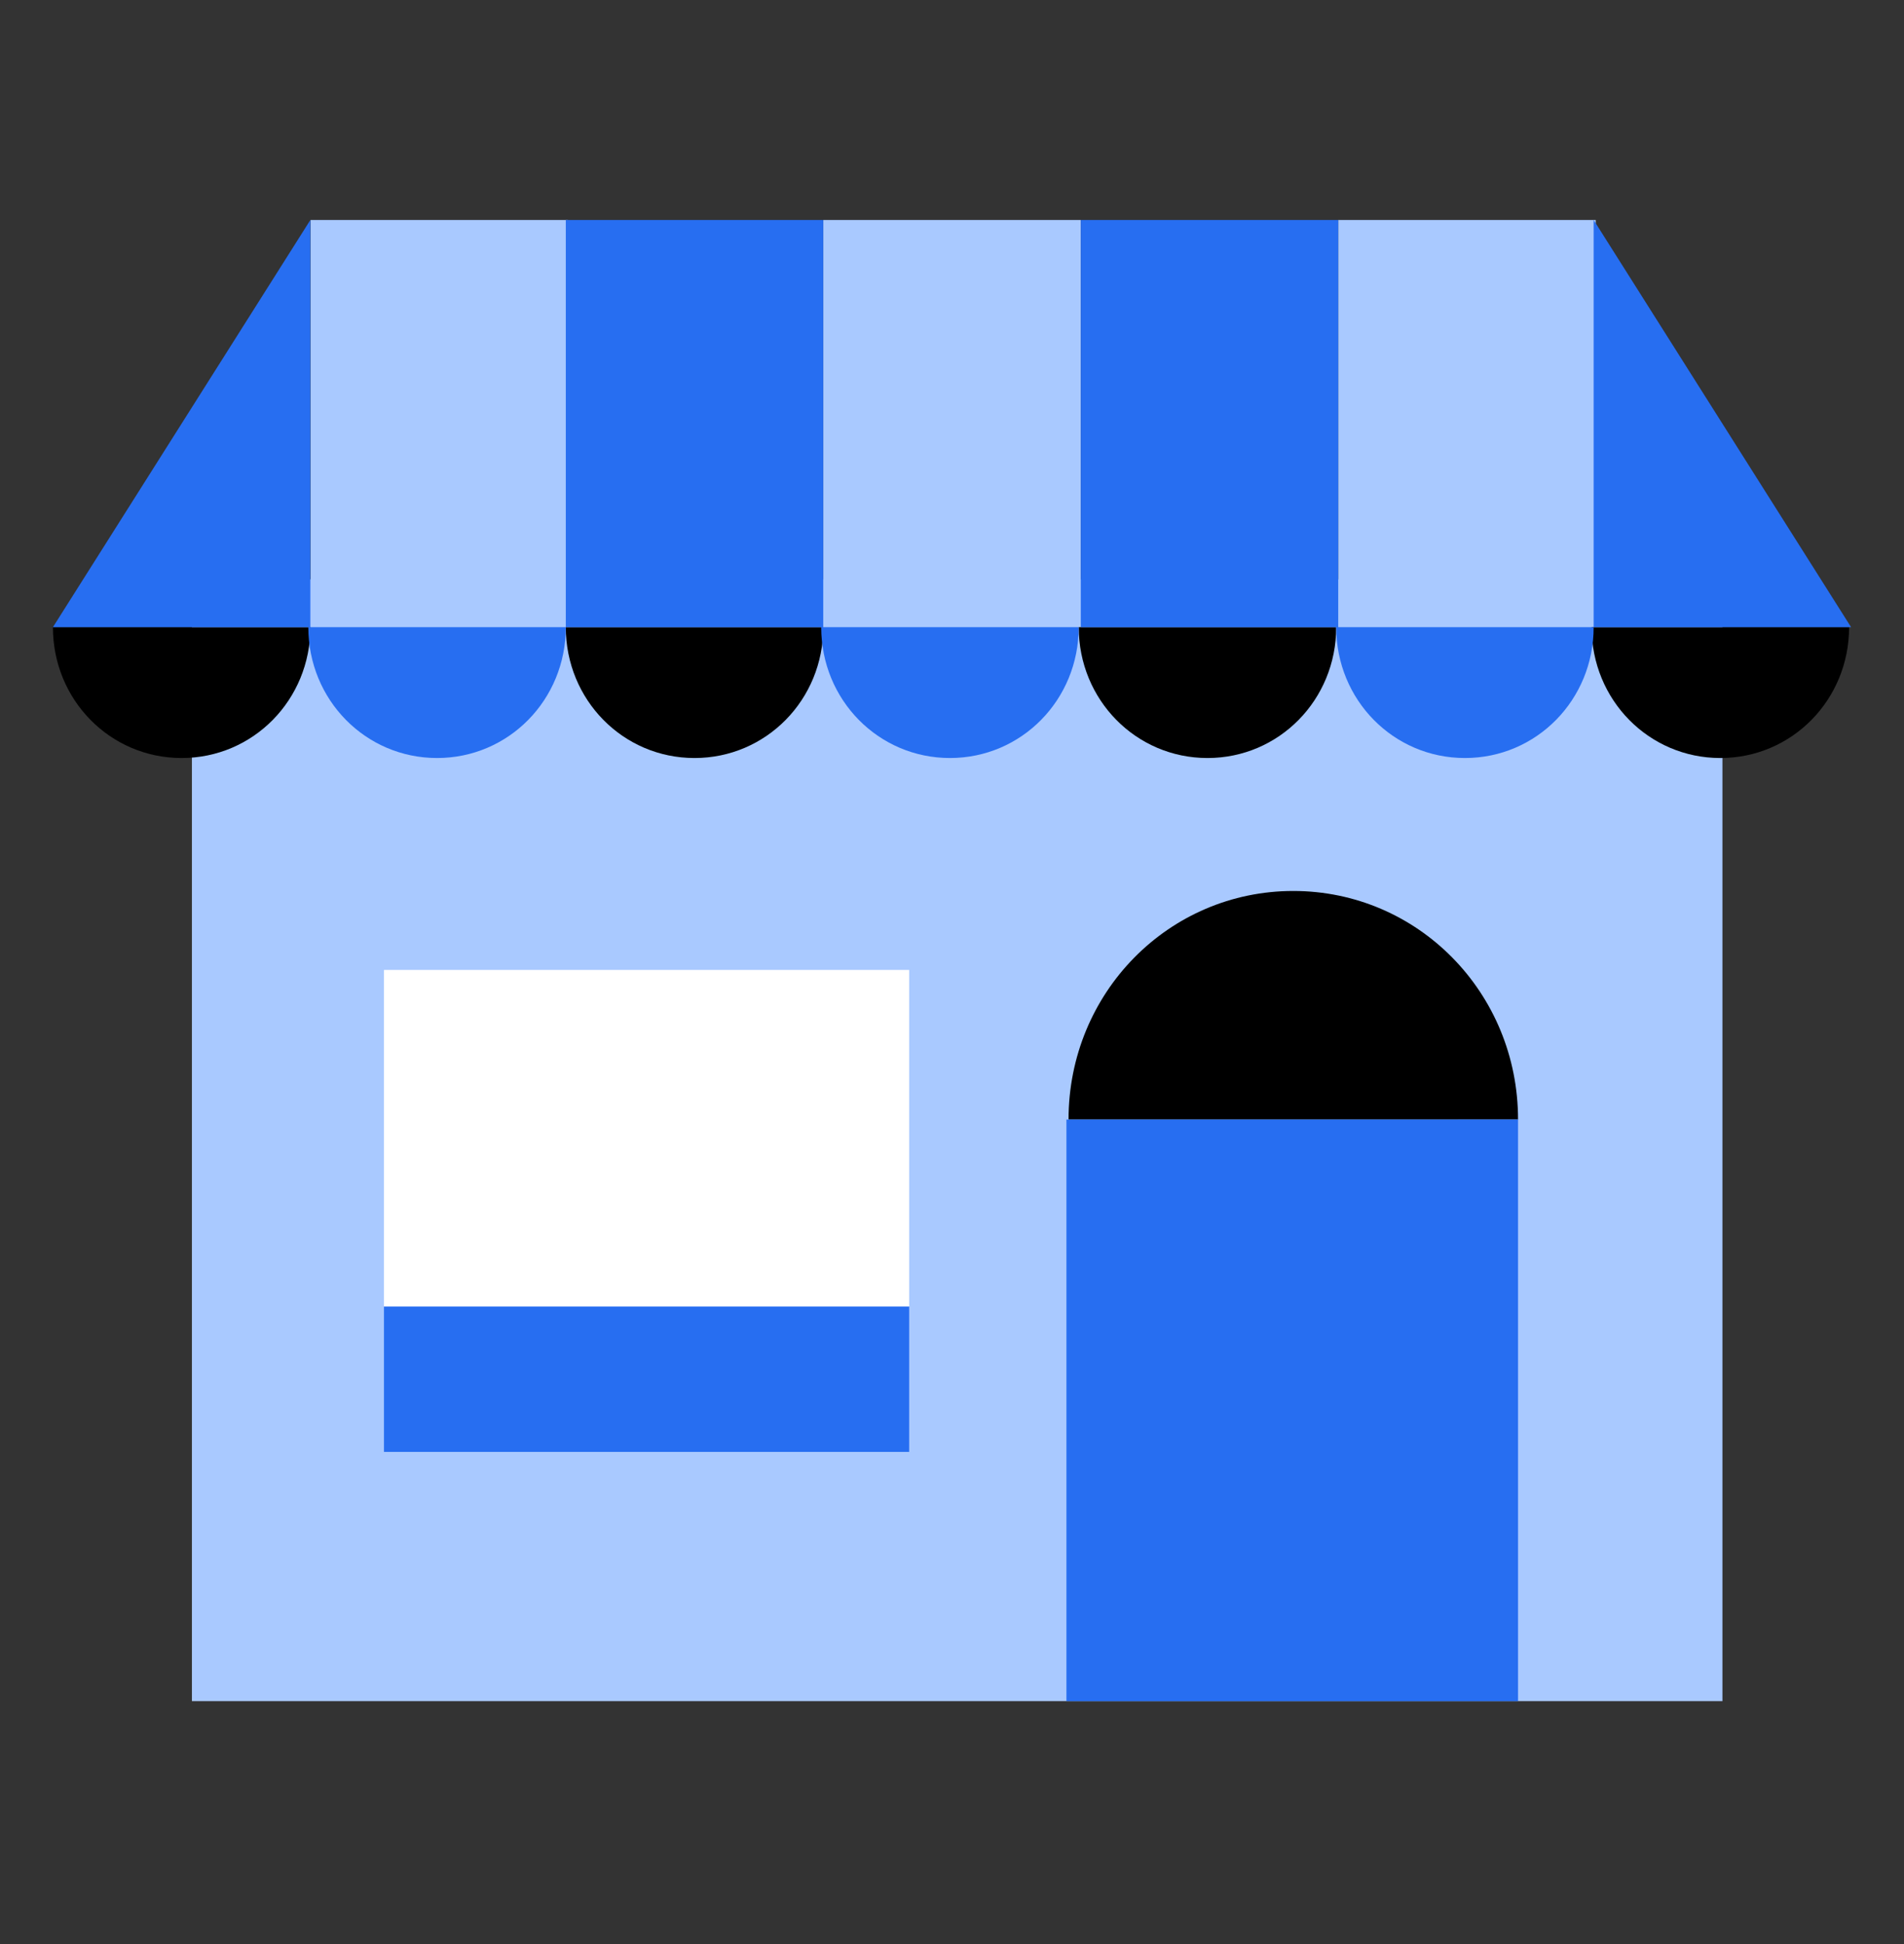
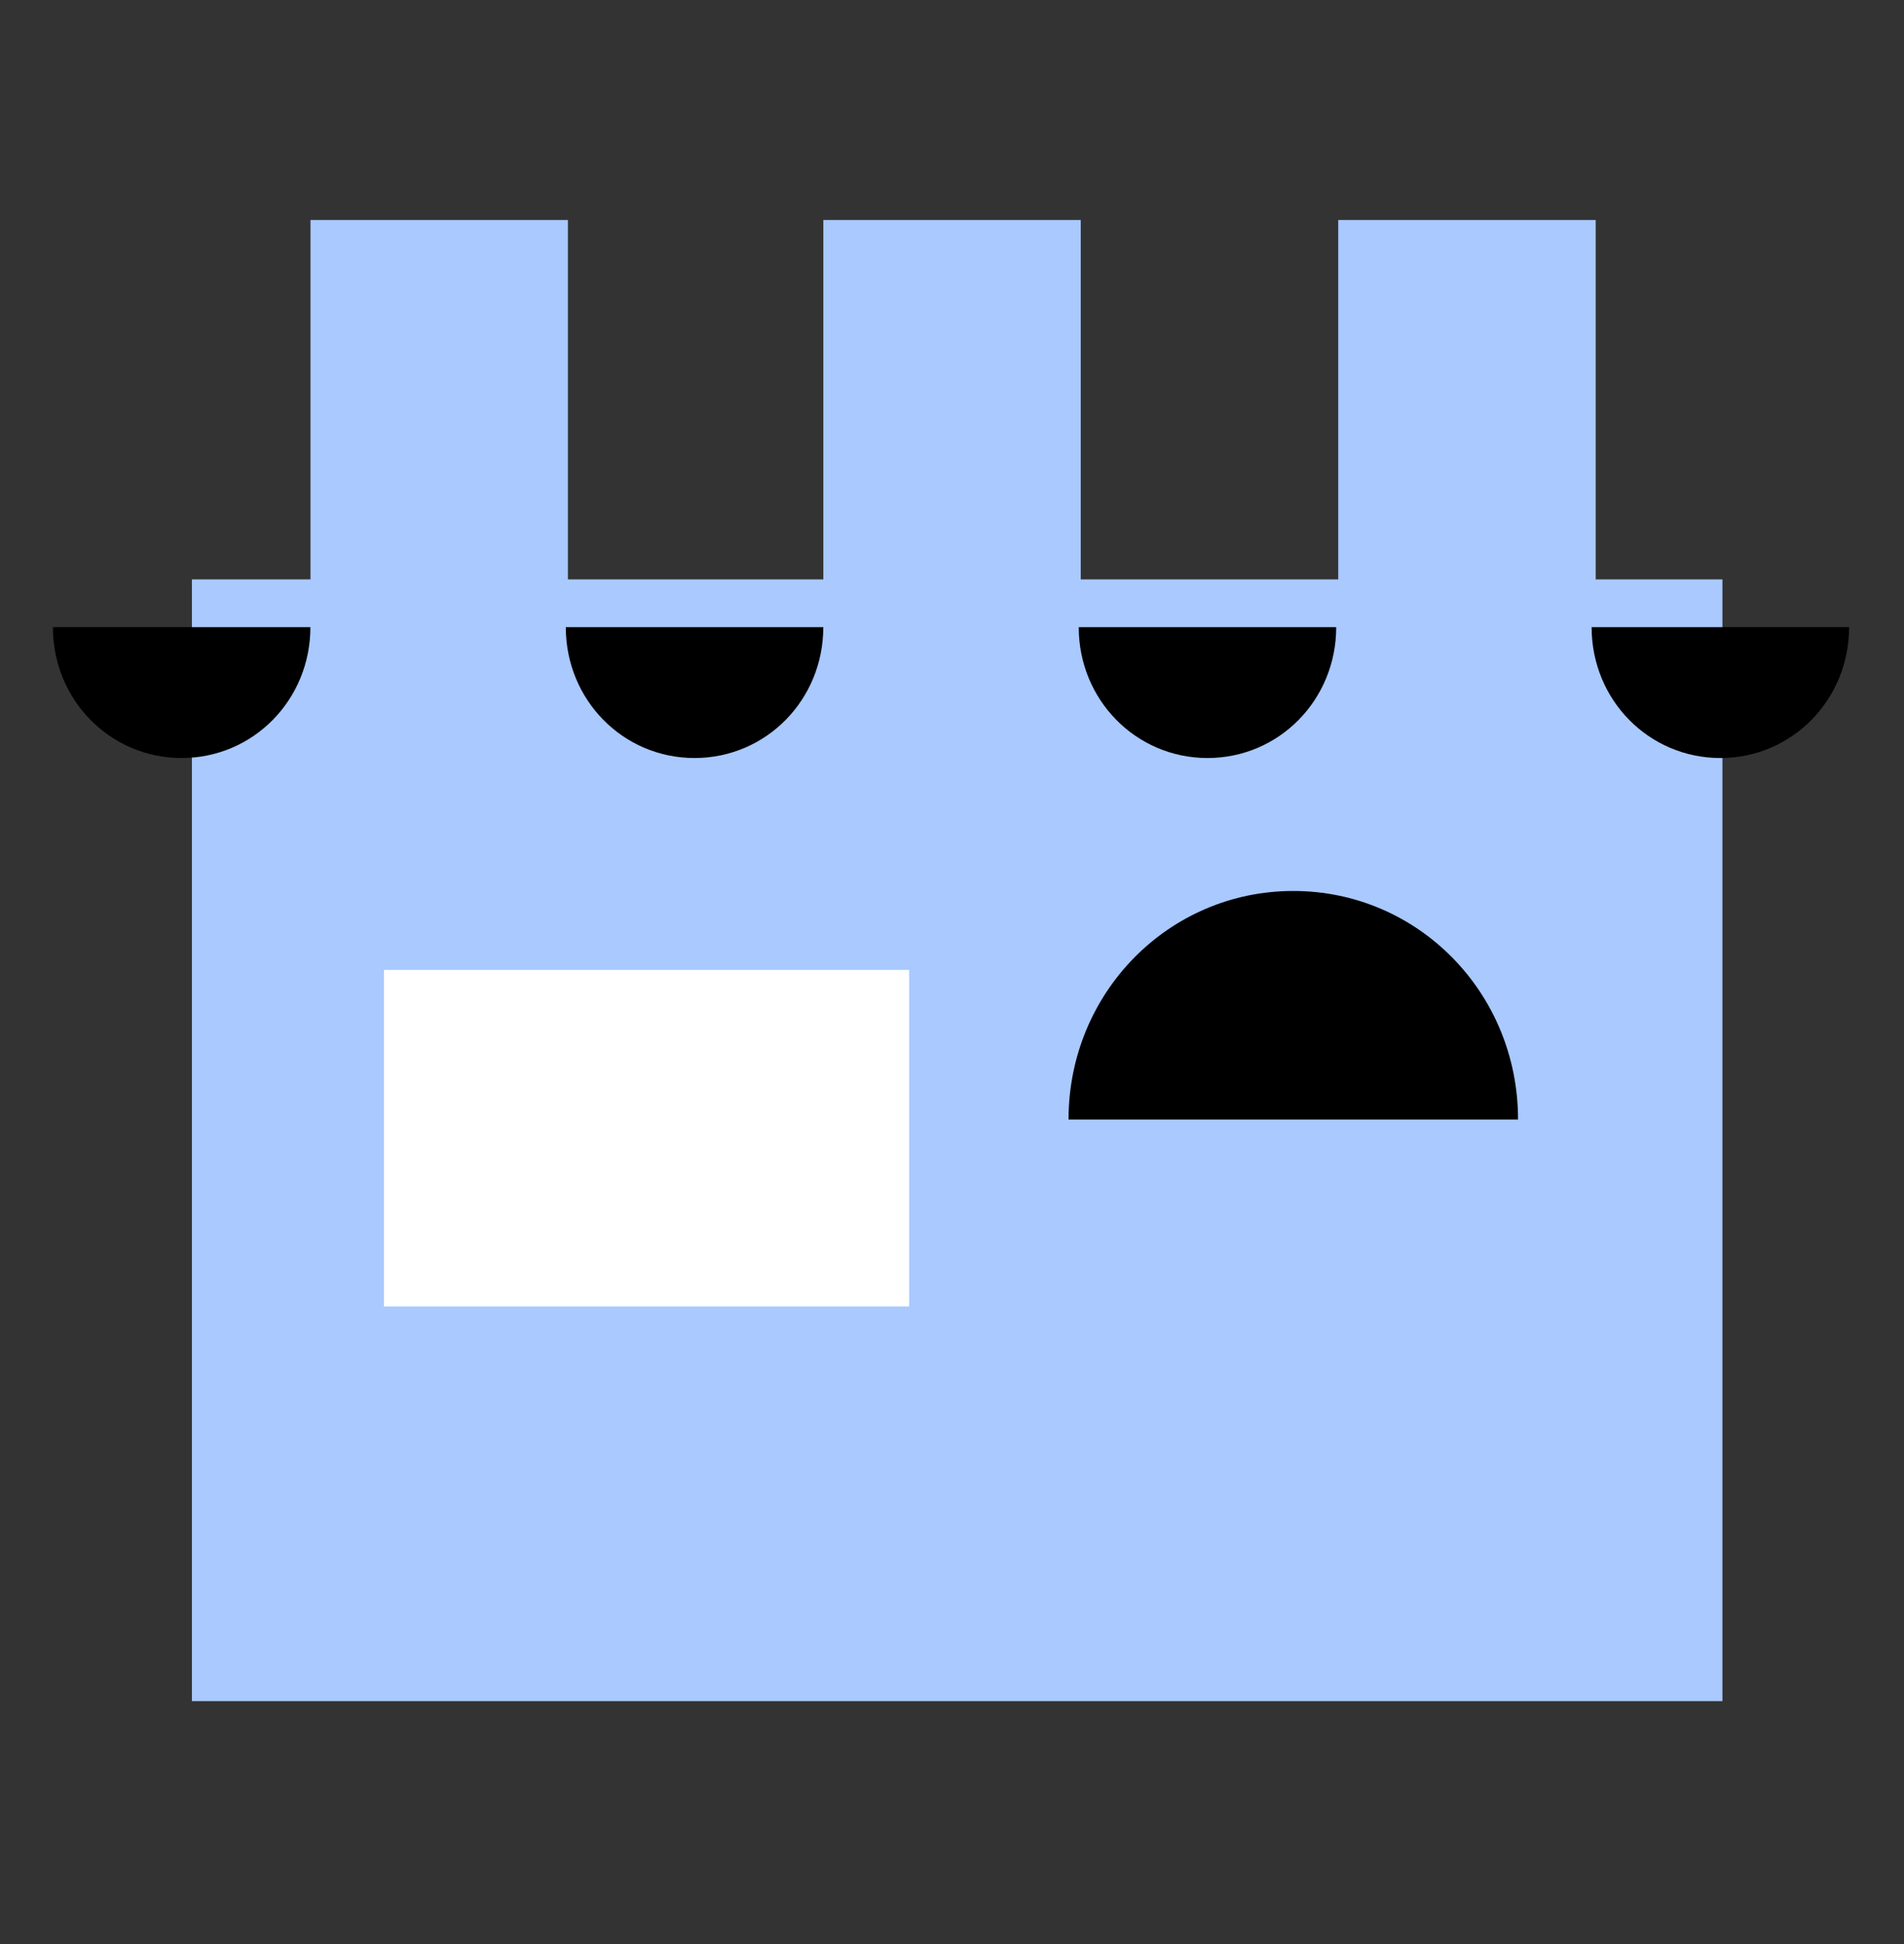
<svg xmlns="http://www.w3.org/2000/svg" width="48" height="49" fill="none">
  <rect width="100%" height="100%" fill="#333333" stroke="none" />
  <path d="M43.423 14.604H4.838v28.274h38.585V14.604Z" fill="#A9C9FF" />
-   <path d="M14.317 5.545h-6.49v10.263h6.49V5.545Zm12.93 0h-6.491v10.263h6.49V5.545Zm12.983 0h-6.492v10.263h6.491V5.545Z" fill="#A9C9FF" />
+   <path d="M14.317 5.545h-6.49v10.263h6.49V5.545Zm12.93 0h-6.491v10.263h6.49V5.545m12.983 0h-6.492v10.263h6.491V5.545Z" fill="#A9C9FF" />
  <path d="M7.825 15.808c0 1.832-1.443 3.298-3.246 3.298s-3.245-1.466-3.245-3.298m19.421 0c0 1.832-1.443 3.298-3.246 3.298s-3.245-1.466-3.245-3.298m19.422 0c0 1.832-1.442 3.298-3.245 3.298-1.803 0-3.246-1.466-3.246-3.298m19.421 0c0 1.832-1.443 3.298-3.245 3.298-1.804 0-3.246-1.466-3.246-3.298M38.27 28.217c0-3.194-2.523-5.76-5.666-5.76-3.142 0-5.666 2.566-5.666 5.76" fill="#000" />
-   <path d="M7.825 15.808H1.334l6.49-10.263v10.263Zm12.93-10.263h-6.491v10.263h6.49V5.545Zm12.982 0h-6.49v10.263h6.49V5.545Zm12.93 10.263h-6.491V5.545l6.49 10.263Zm-32.403 0c0 1.832-1.442 3.298-3.245 3.298-1.803 0-3.246-1.466-3.246-3.298m19.421 0c0 1.832-1.442 3.298-3.245 3.298-1.803 0-3.246-1.466-3.246-3.298m19.473 0c0 1.832-1.442 3.298-3.245 3.298-1.803 0-3.245-1.466-3.245-3.298M22.92 32.93H9.68v3.665h13.24V32.93Zm3.965-4.713v14.66H38.27v-14.66" fill="#276EF1" />
  <path d="M22.92 24.447H9.68v8.483h13.24v-8.483Z" fill="#fff" />
</svg>